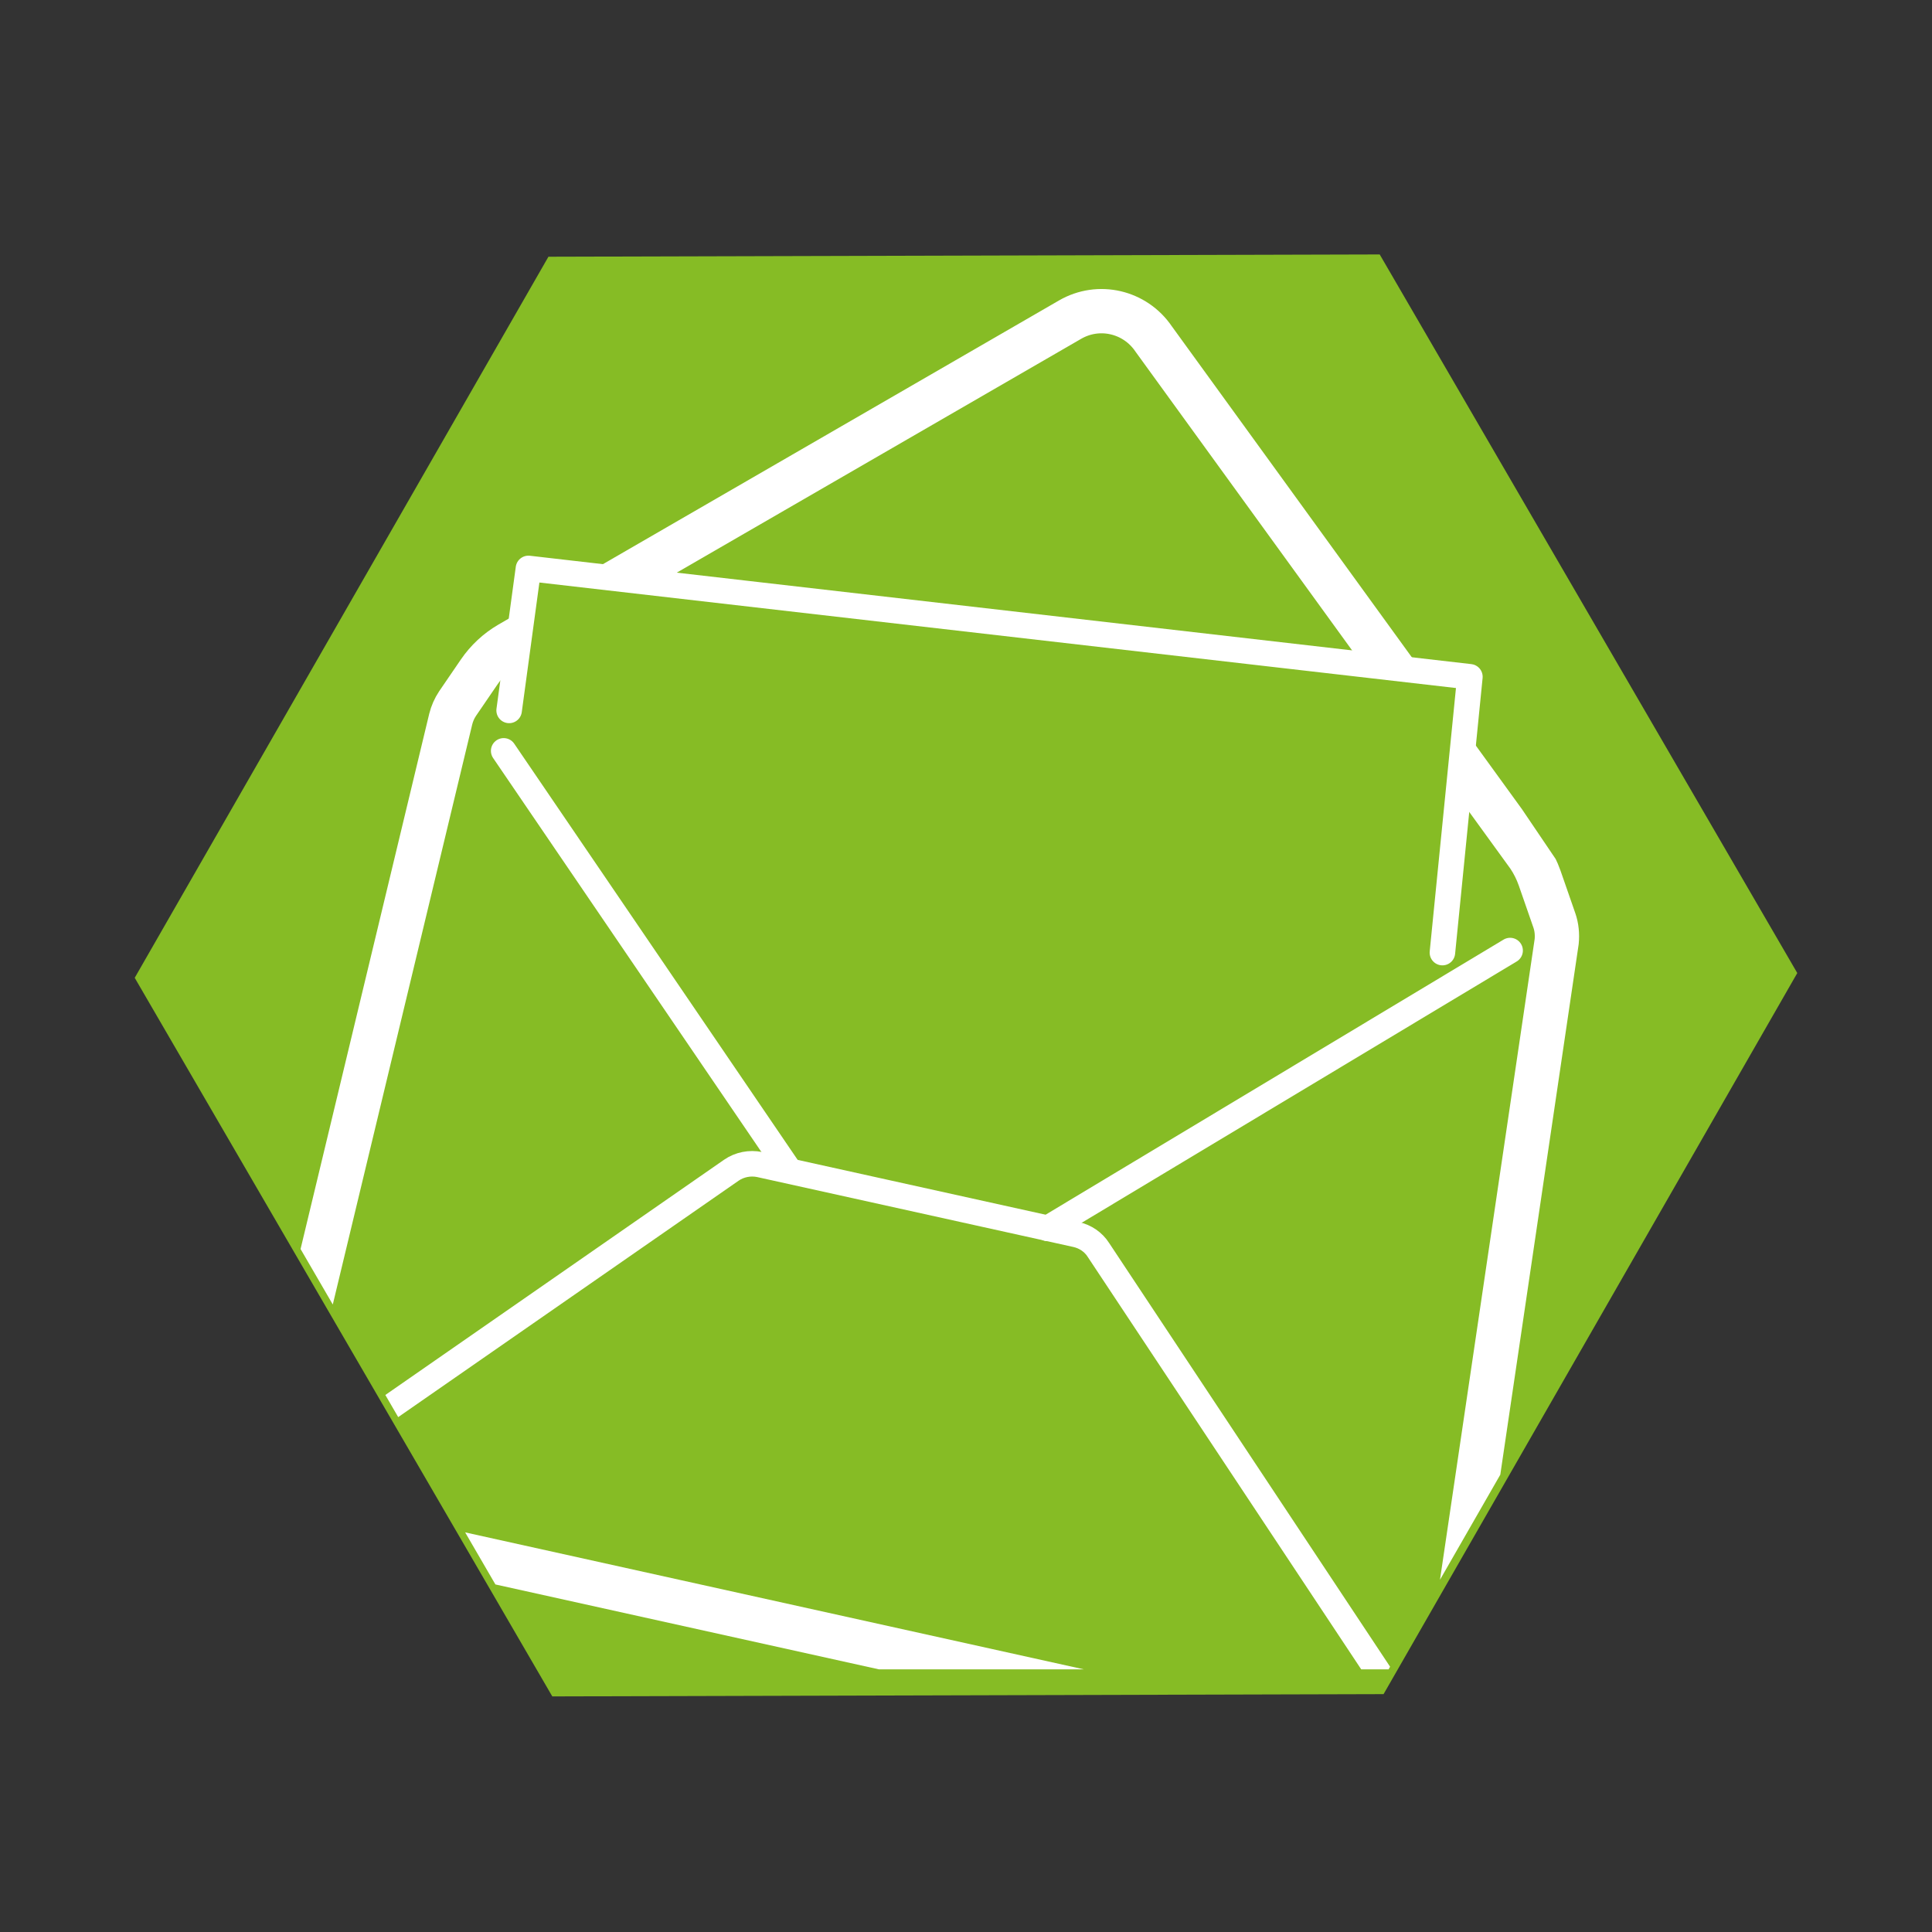
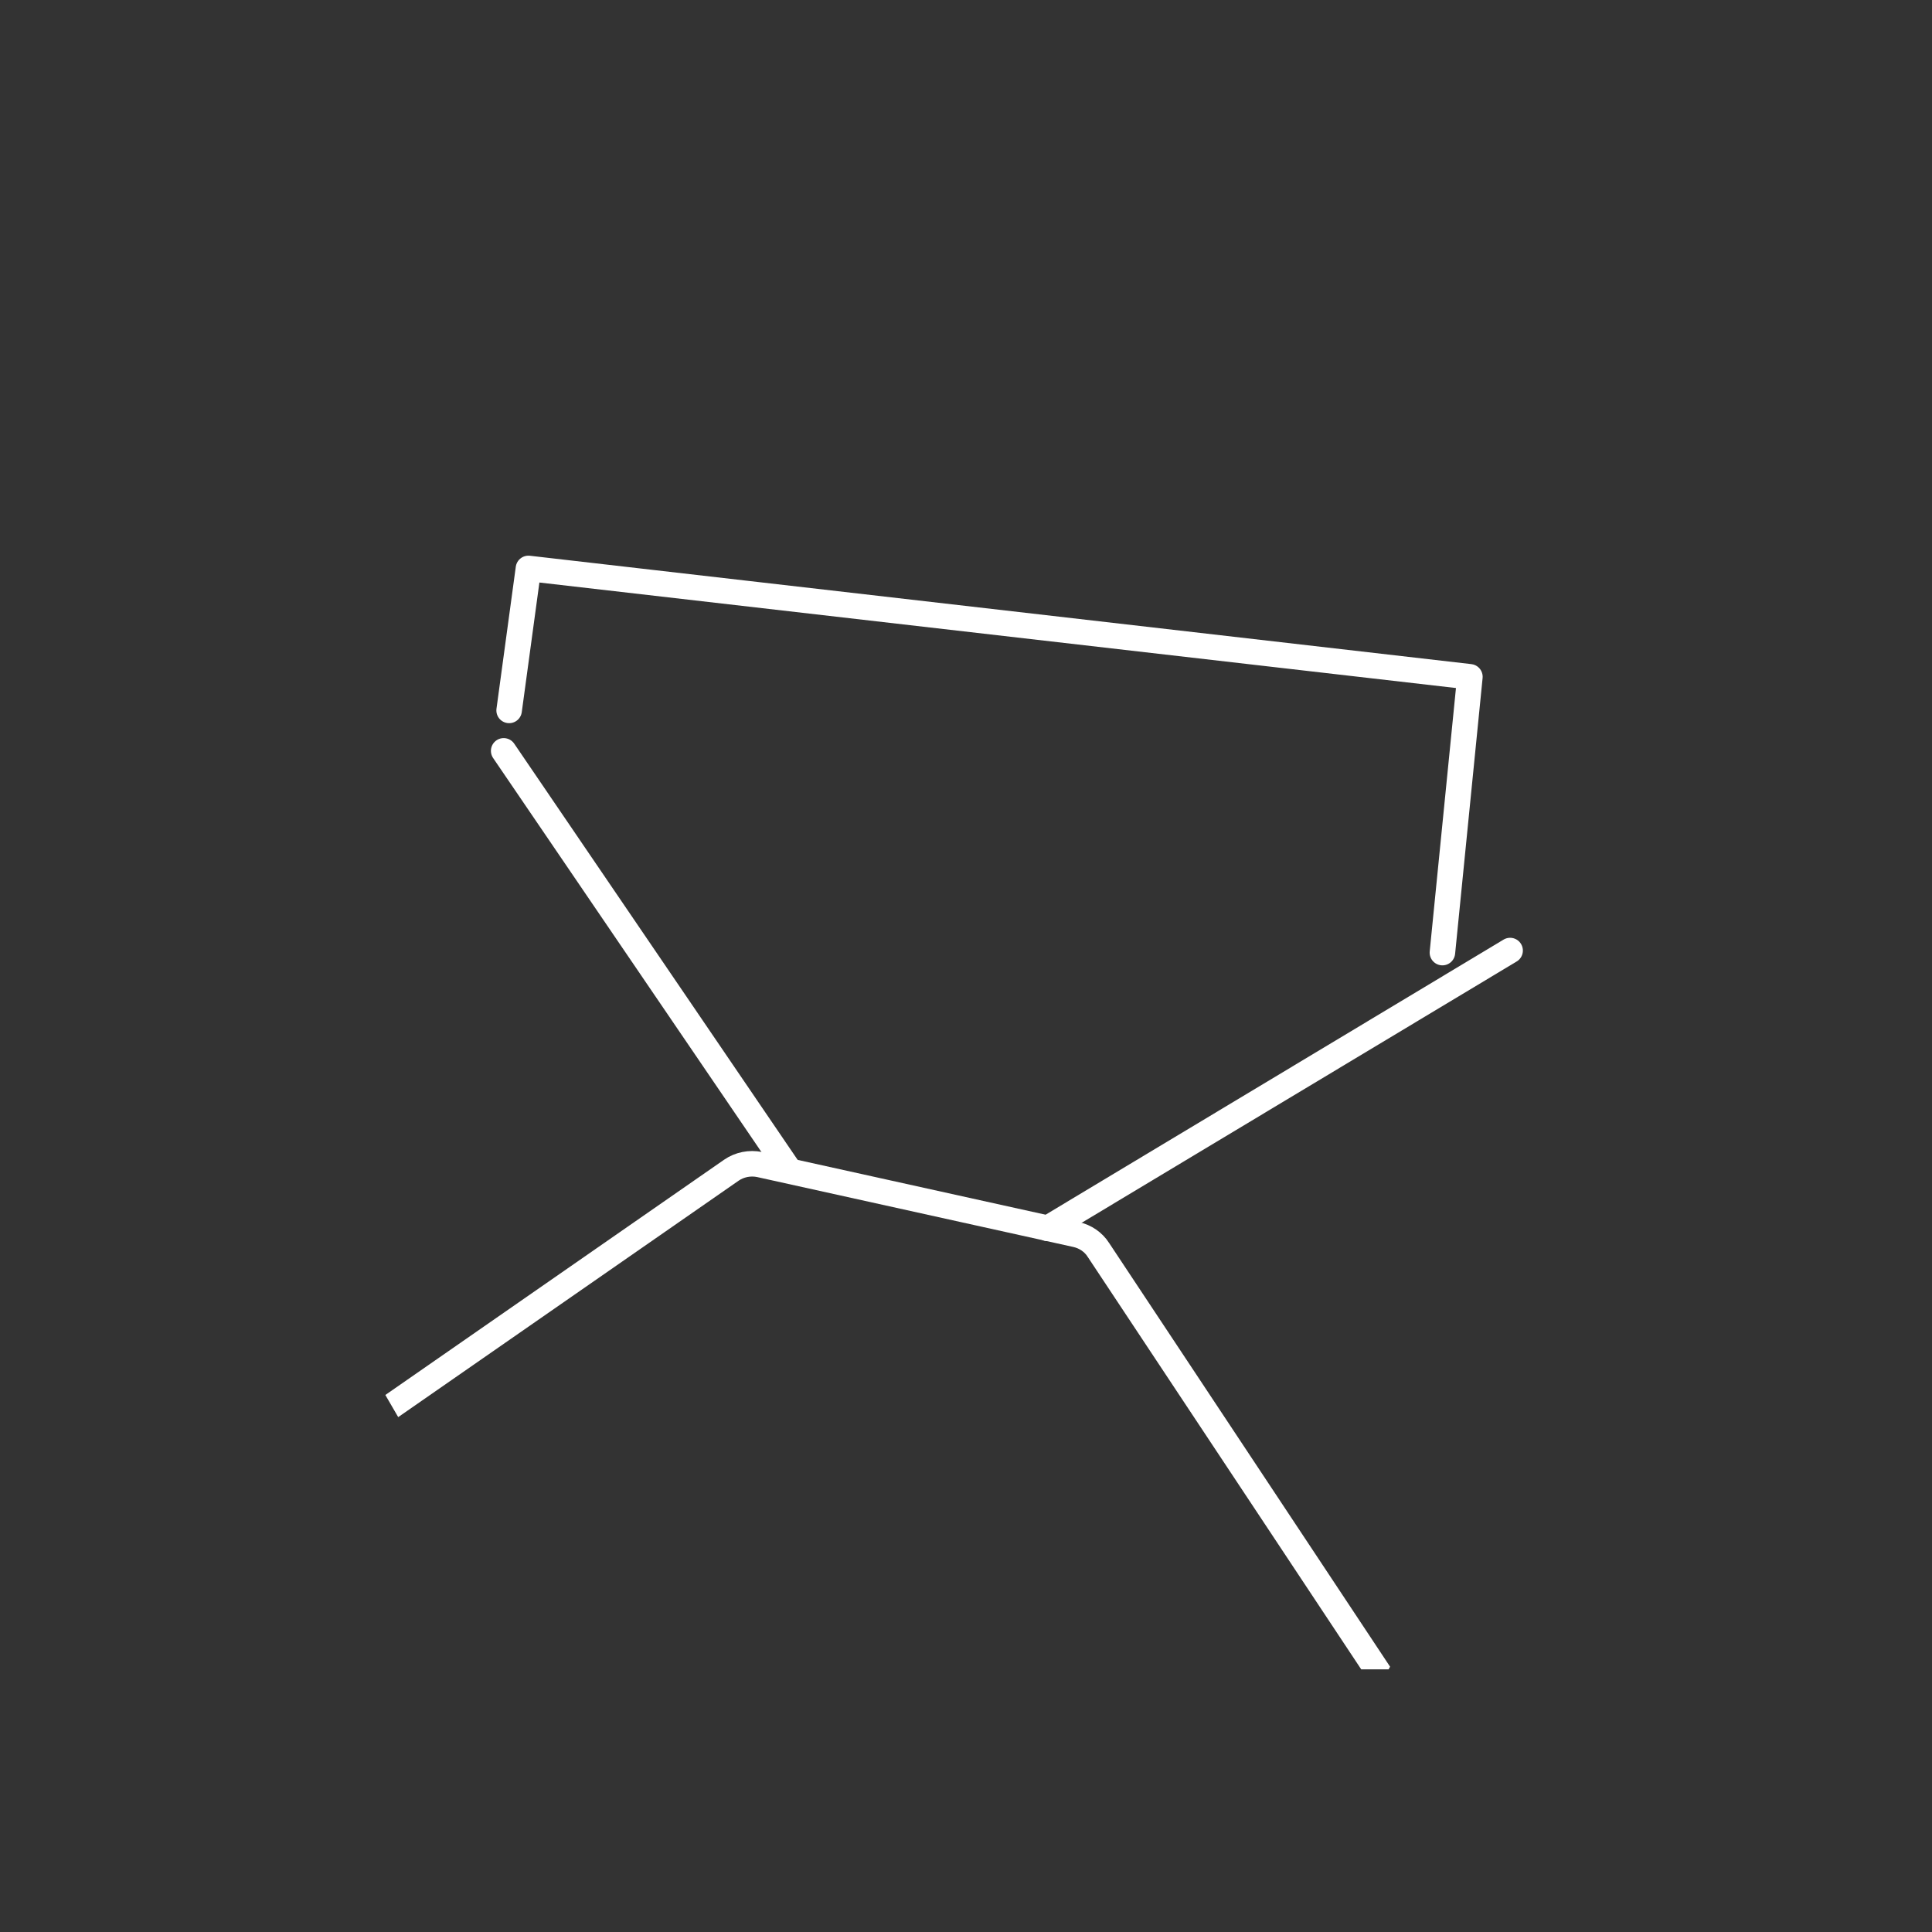
<svg xmlns="http://www.w3.org/2000/svg" xmlns:xlink="http://www.w3.org/1999/xlink" version="1.1" id="Ebene_1" x="0px" y="0px" viewBox="0 0 85.04 85.04" style="enable-background:new 0 0 85.04 85.04;" xml:space="preserve">
  <rect x="0" y="0" width="85.04" height="85.04" fill="#333333" stroke="none" />
  <style type="text/css">
	.st0{fill:#F8B133;}
	.st1{clip-path:url(#SVGID_00000041992290922068143020000009679862421555713701_);fill:#FFFFFF;}
	.st2{fill:#E84E1B;}
	.st3{clip-path:url(#SVGID_00000035501291412609292490000016669722995678834336_);fill:#FFFFFF;}
	.st4{fill:#D60B51;}
	.st5{clip-path:url(#SVGID_00000079443626437687290790000003196971680916640679_);fill:#FFFFFF;}
	.st6{fill:#EF859C;}
	
		.st7{clip-path:url(#SVGID_00000153689962506893277560000002773593815618013849_);fill:none;stroke:#FFFFFF;stroke-width:1.206;stroke-miterlimit:10;}
	
		.st8{clip-path:url(#SVGID_00000153689962506893277560000002773593815618013849_);fill:none;stroke:#FFFFFF;stroke-width:1.896;stroke-miterlimit:10;}
	.st9{clip-path:url(#SVGID_00000153689962506893277560000002773593815618013849_);fill:#FFFFFF;}
	.st10{fill:#662482;}
	.st11{clip-path:url(#SVGID_00000082353229588695702920000006929220675892016808_);fill:#FFFFFF;}
	.st12{fill:#2D2E82;}
	.st13{clip-path:url(#SVGID_00000078760526419106610610000011295537864091688881_);fill:#FFFFFF;}
	.st14{fill:#1D70B7;}
	.st15{clip-path:url(#SVGID_00000140007797135496502380000010712986236933189823_);fill:#FFFFFF;}
	.st16{fill:#35A8E0;}
	
		.st17{clip-path:url(#SVGID_00000181766252264818920170000018324810729683256228_);fill:none;stroke:#FFFFFF;stroke-width:1.759;stroke-linecap:round;stroke-linejoin:round;stroke-miterlimit:10;}
	
		.st18{clip-path:url(#SVGID_00000181766252264818920170000018324810729683256228_);fill:none;stroke:#FFFFFF;stroke-width:1.034;stroke-linecap:round;stroke-linejoin:round;stroke-miterlimit:10;}
	.st19{clip-path:url(#SVGID_00000181766252264818920170000018324810729683256228_);fill:#FFFFFF;}
	.st20{fill:#BBCE00;}
	
		.st21{clip-path:url(#SVGID_00000031926983745932055160000007438376392898780569_);fill:none;stroke:#FFFFFF;stroke-width:1.95;stroke-miterlimit:10;}
	
		.st22{clip-path:url(#SVGID_00000031926983745932055160000007438376392898780569_);fill:none;stroke:#FFFFFF;stroke-width:1.95;stroke-linejoin:round;stroke-miterlimit:10;}
	
		.st23{clip-path:url(#SVGID_00000031926983745932055160000007438376392898780569_);fill:none;stroke:#FFFFFF;stroke-width:1.123;stroke-linecap:round;stroke-linejoin:round;stroke-miterlimit:10;}
	
		.st24{clip-path:url(#SVGID_00000031926983745932055160000007438376392898780569_);fill:none;stroke:#FFFFFF;stroke-width:1.123;stroke-miterlimit:10;}
	.st25{fill:#86BC25;}
	
		.st26{clip-path:url(#SVGID_00000103249211079703526780000016732279859724830140_);fill:none;stroke:#FFFFFF;stroke-width:1.95;stroke-miterlimit:10;}
	
		.st27{clip-path:url(#SVGID_00000103249211079703526780000016732279859724830140_);fill:none;stroke:#FFFFFF;stroke-width:1.123;stroke-linecap:round;stroke-miterlimit:10;}
	
		.st28{clip-path:url(#SVGID_00000103249211079703526780000016732279859724830140_);fill:none;stroke:#FFFFFF;stroke-width:1.123;stroke-linecap:round;stroke-linejoin:round;stroke-miterlimit:10;}
	.st29{fill:none;stroke:#FFFFFF;stroke-width:1.123;stroke-linecap:round;stroke-linejoin:round;stroke-miterlimit:10;}
</style>
  <g>
    <g>
      <g>
-         <polygon class="st25" points="24.14,11.3 5.93,43.04 24.31,74.67 60.9,74.57 79.11,42.83 60.73,11.2    " />
-       </g>
+         </g>
      <g>
        <defs>
          <polygon id="SVGID_00000181082885809652573160000010269559534204531382_" points="49.4,10.57 25.16,25.24 29.89,25.78       22.1,30.27 22.87,26.75 20.12,26.14 19.6,26.02 17.81,26.15 11.93,52.74 22.74,71.35 32.38,73.48 61.12,73.48 66.79,63.6       69.78,39.74 64.49,31.92 63.95,37.31 57.68,28.98 62.88,29.58 51.76,10.56     " />
        </defs>
        <clipPath id="SVGID_00000049180941613672582160000005106971879415310999_">
          <use xlink:href="#SVGID_00000181082885809652573160000010269559534204531382_" style="overflow:visible;" />
        </clipPath>
-         <path style="clip-path:url(#SVGID_00000049180941613672582160000005106971879415310999_);fill:none;stroke:#FFFFFF;stroke-width:1.95;stroke-miterlimit:10;" d="     M68.52,41.44l-5.26,35.6c-0.06,0.46-0.5,0.77-0.95,0.67L12.26,66.63c-0.43-0.1-0.7-0.52-0.6-0.95l8.18-34.03     c0.06-0.24,0.16-0.47,0.3-0.68l0.95-1.39c0.35-0.51,0.8-0.93,1.33-1.24L47.1,14.07c1.26-0.73,2.86-0.36,3.68,0.85l16.51,22.77     c0.2,0.3,0.36,0.62,0.48,0.96l0.65,1.87C68.52,40.81,68.55,41.13,68.52,41.44z" />
        <path style="clip-path:url(#SVGID_00000049180941613672582160000005106971879415310999_);fill:none;stroke:#FFFFFF;stroke-width:1.123;stroke-linecap:round;stroke-miterlimit:10;" d="     M14.45,63.83l17.74-12.32c0.36-0.25,0.82-0.34,1.25-0.25l13.93,3.08c0.4,0.09,0.76,0.33,0.98,0.68l12.93,19.5" />
        <path style="clip-path:url(#SVGID_00000049180941613672582160000005106971879415310999_);fill:none;stroke:#FFFFFF;stroke-width:1.123;stroke-linecap:round;stroke-linejoin:round;stroke-miterlimit:10;" d="     M46.11,54.07l20.36-12.23 M22.17,33.05l12.51,18.37" />
      </g>
    </g>
    <polyline class="st29" points="22.41,31.27 23.26,25.02 64.7,29.79 63.49,41.93  " />
  </g>
</svg>